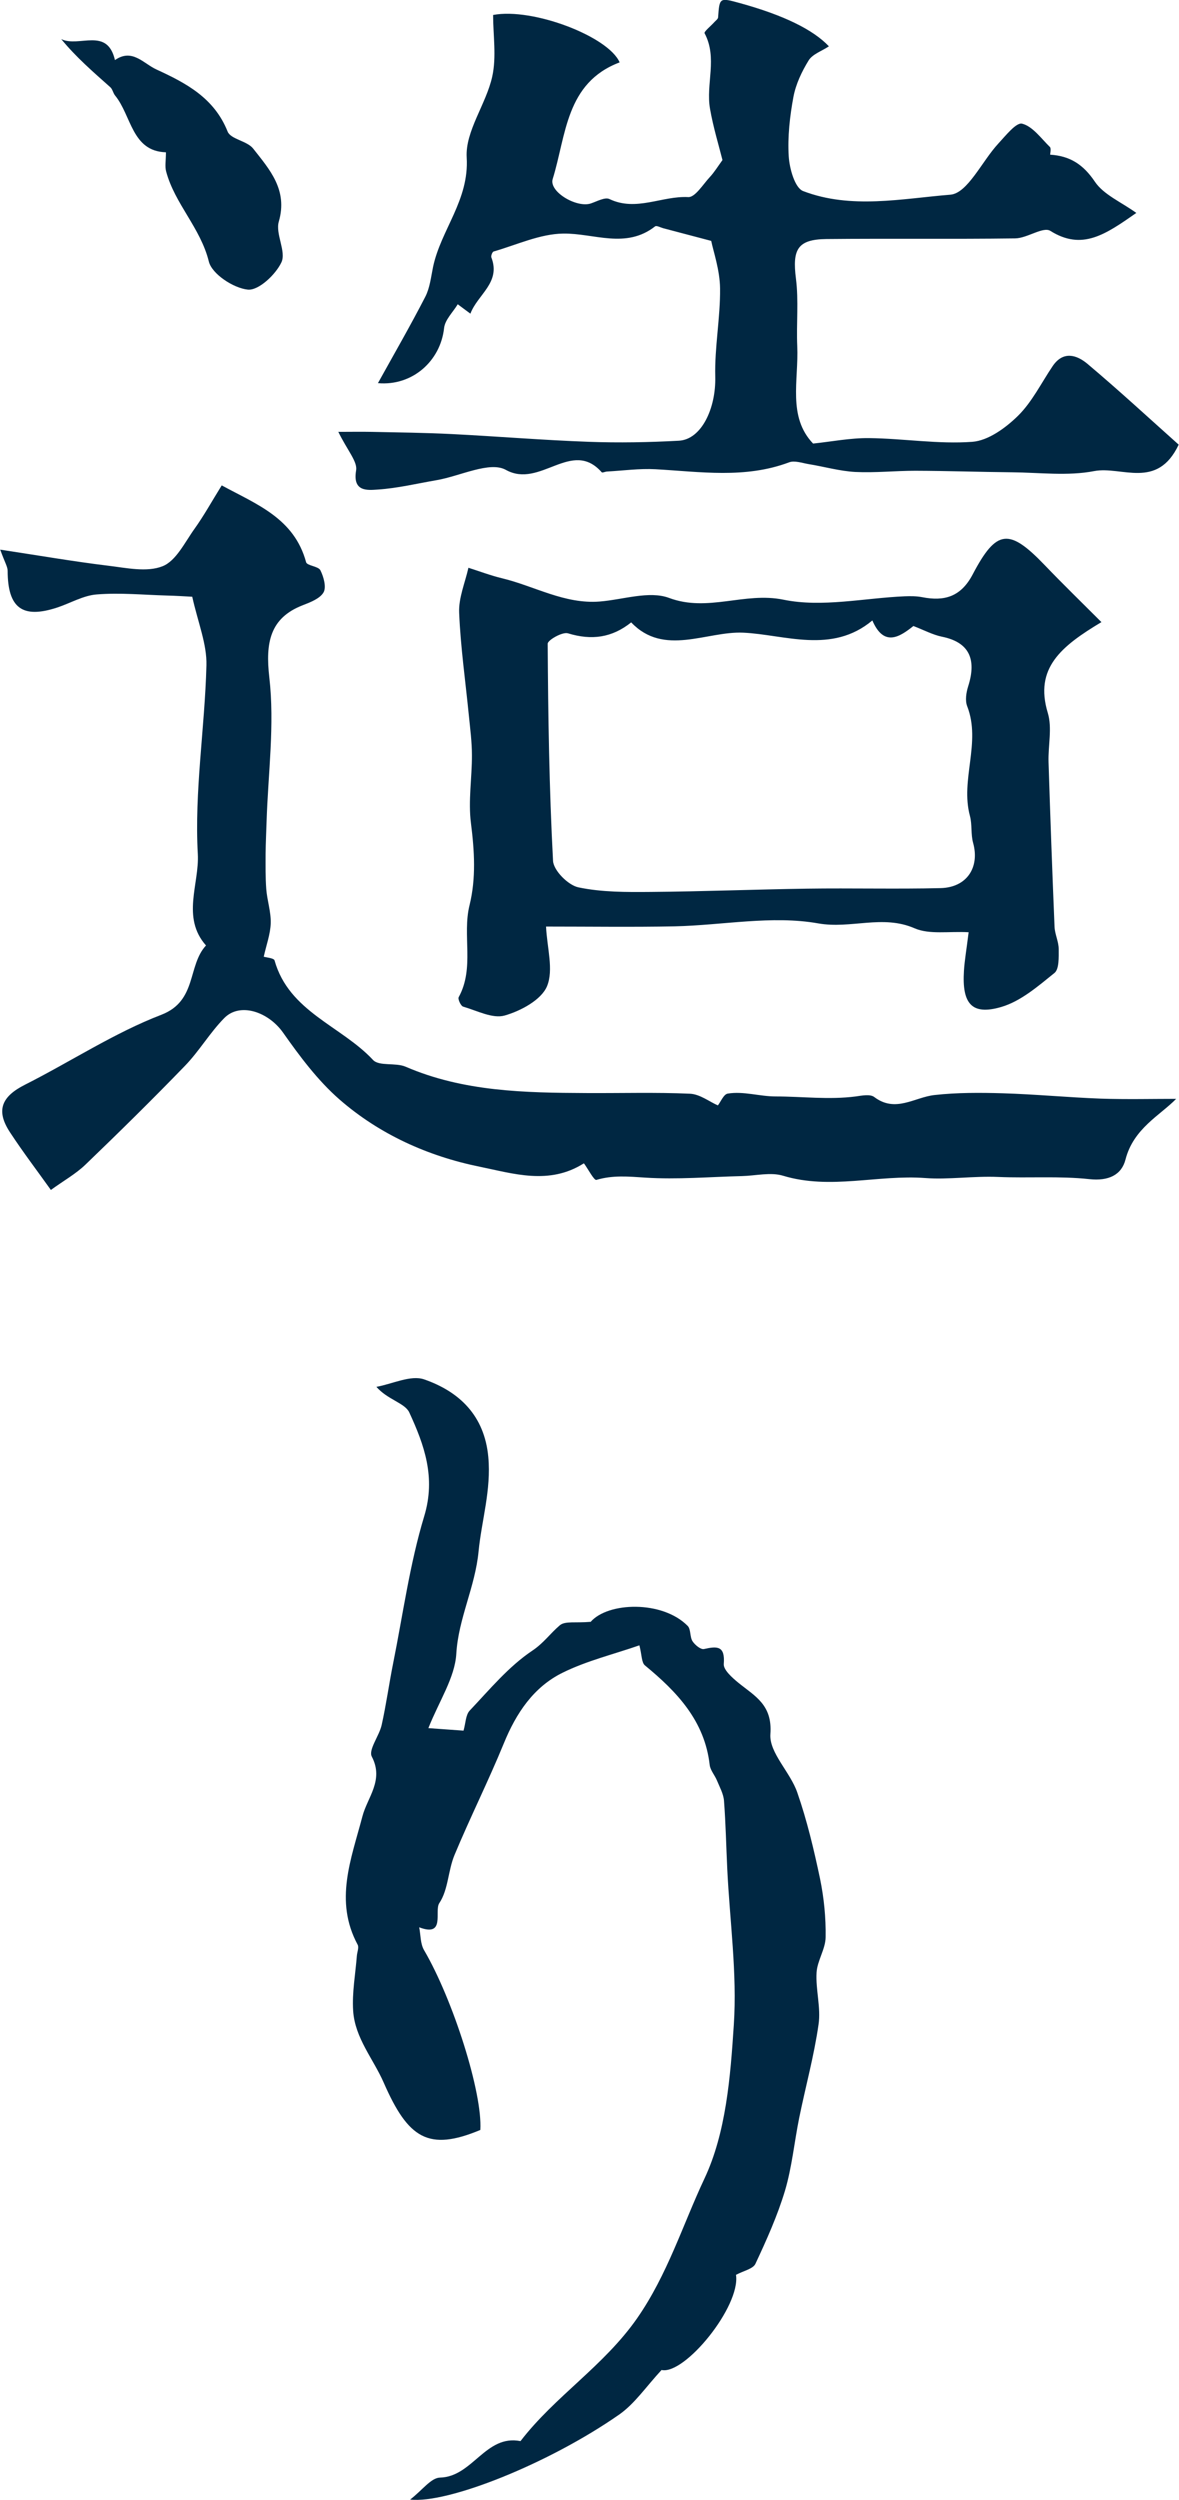
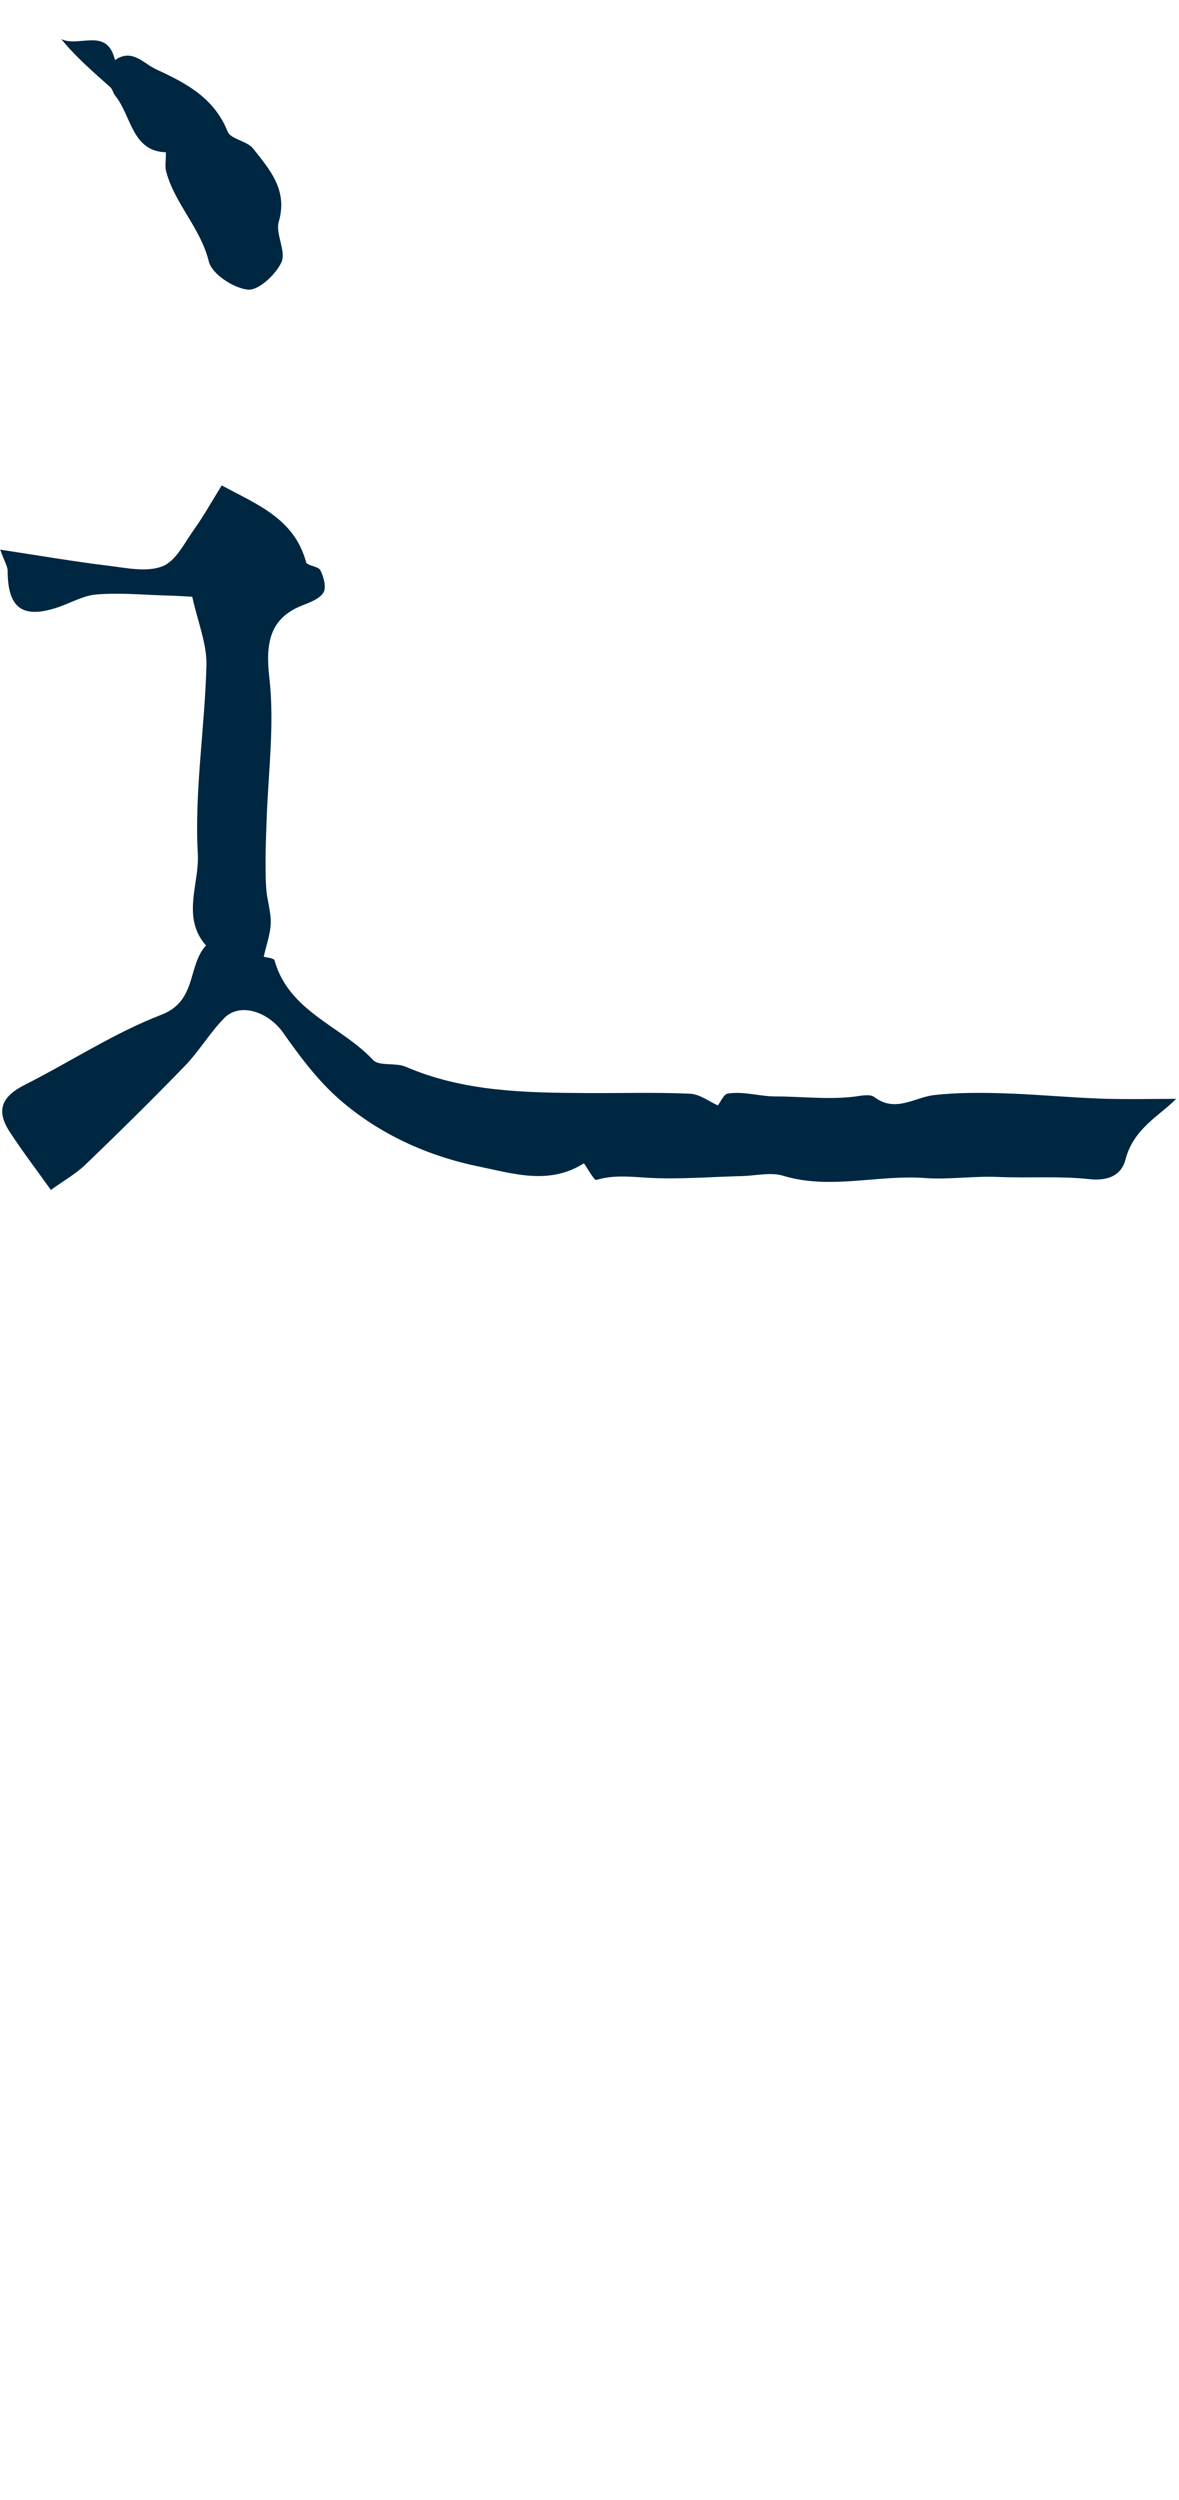
<svg xmlns="http://www.w3.org/2000/svg" height="228.83" viewBox="0 0 108 228.83" width="108">
  <g fill="#002742">
-     <path d="m54.1 148.46c1.58-1.83 6.57-1.99 8.89.36.31.31.19 1.01.45 1.41.22.34.76.78 1.05.71 1.23-.28 1.94-.29 1.81 1.37-.04.54.78 1.26 1.34 1.72 1.52 1.23 3.13 2.01 2.93 4.7-.12 1.71 1.83 3.48 2.47 5.36.89 2.56 1.52 5.22 2.08 7.88.36 1.75.54 3.57.51 5.35-.01 1.08-.77 2.15-.83 3.24-.09 1.58.41 3.21.18 4.75-.41 2.87-1.19 5.69-1.77 8.54-.45 2.22-.66 4.5-1.3 6.66-.69 2.3-1.69 4.52-2.71 6.7-.22.47-1.09.64-1.78 1.01.43 2.89-4.7 9.18-6.82 8.71-1.42 1.53-2.45 3.08-3.88 4.08-6.47 4.51-15.73 8.18-19.15 7.78 1.11-.85 1.91-1.99 2.73-2.01 3-.07 4.17-3.97 7.38-3.34 3.16-4.11 7.63-6.87 10.68-11.24 2.79-4.01 4.18-8.56 6.17-12.79 1.98-4.2 2.38-9.32 2.69-14.08.31-4.71-.37-9.49-.6-14.24-.1-2.09-.14-4.18-.3-6.27-.05-.63-.4-1.25-.65-1.86-.2-.48-.6-.92-.66-1.41-.46-4.04-2.99-6.69-5.93-9.11-.32-.26-.28-.96-.51-1.84-2.35.82-4.81 1.41-7.02 2.5-2.67 1.31-4.27 3.71-5.4 6.48-1.41 3.44-3.08 6.77-4.51 10.2-.6 1.43-.57 3.19-1.4 4.42-.48.72.6 3.14-1.84 2.21.14.71.1 1.51.45 2.1 2.65 4.53 5.36 13.05 5.15 16.45-4.75 1.98-6.61.79-8.85-4.33-.95-2.17-2.64-4.09-2.8-6.57-.11-1.67.21-3.37.34-5.05.03-.34.21-.76.07-1.01-2.16-4.02-.59-7.83.44-11.75.45-1.73 1.99-3.3.86-5.46-.33-.63.67-1.88.9-2.89.42-1.88.68-3.8 1.06-5.69.9-4.49 1.52-9.07 2.84-13.43 1.08-3.56 0-6.53-1.37-9.5-.4-.86-2-1.17-3.01-2.34 1.47-.26 3.15-1.11 4.38-.68 3.22 1.12 5.52 3.31 5.87 7.1.28 3.01-.62 5.85-.89 8.63-.31 3.28-1.85 6.14-2.04 9.38-.13 2.19-1.56 4.3-2.56 6.81 1.54.11 2.39.17 3.22.23.2-.68.19-1.44.57-1.84 1.82-1.92 3.56-4.03 5.73-5.48 1.05-.7 1.66-1.6 2.53-2.33.48-.4 1.45-.19 2.79-.31z" />
    <path d="m53.47 106.49c-3.17 2.01-6.48.92-9.54.3-4.72-.96-9.17-2.96-12.84-6.16-1.99-1.74-3.63-3.94-5.16-6.11-1.35-1.91-3.95-2.8-5.39-1.33-1.32 1.34-2.29 3.02-3.6 4.37-2.97 3.07-6.02 6.07-9.1 9.03-.89.86-2.01 1.48-3.18 2.33-1.21-1.7-2.54-3.44-3.74-5.27-1.32-2-.79-3.28 1.38-4.37 4.18-2.11 8.15-4.73 12.49-6.4 3.28-1.27 2.37-4.49 4.08-6.34-2.27-2.56-.6-5.64-.75-8.37-.32-5.72.64-11.5.79-17.27.05-1.95-.78-3.93-1.3-6.28-.62-.03-1.49-.09-2.35-.11-2.13-.06-4.27-.27-6.39-.1-1.23.09-2.42.8-3.63 1.2-3.2 1.05-4.53.04-4.54-3.36 0-.38-.26-.77-.68-1.94 3.63.55 6.75 1.09 9.88 1.47 1.67.2 3.55.62 4.99.05 1.24-.49 2.04-2.19 2.93-3.43.86-1.2 1.57-2.49 2.49-3.97 3.21 1.74 6.64 3.01 7.73 7.03.09.33 1.12.36 1.31.74.3.6.56 1.54.29 2.02-.33.57-1.21.91-1.91 1.18-3.02 1.17-3.42 3.45-3.06 6.6.5 4.33-.11 8.79-.25 13.19-.03.98-.08 1.97-.09 2.95 0 1.08-.02 2.16.06 3.23.08 1.05.44 2.09.41 3.13-.03 1.01-.41 2.02-.64 3.07.22.07.93.12.99.34 1.32 4.7 6.11 5.99 9.02 9.11.56.6 2.06.22 2.99.62 5.31 2.29 10.92 2.38 16.54 2.41 3.17.02 6.34-.08 9.5.06.92.04 1.81.75 2.56 1.07.26-.33.53-1.02.9-1.08 1.45-.24 2.91.26 4.39.26 2.42 0 4.88.32 7.34 0 .56-.08 1.32-.23 1.69.05 1.95 1.48 3.69.02 5.53-.18 2.06-.23 4.16-.22 6.24-.16 3 .09 5.99.38 8.98.49 2.39.08 4.79.02 6.91.02-1.47 1.51-3.91 2.71-4.64 5.55-.36 1.42-1.56 1.99-3.31 1.8-2.75-.3-5.56-.08-8.34-.2-2.25-.1-4.61.26-6.67.1-4.36-.33-8.71 1.1-13.04-.21-1.15-.35-2.51 0-3.78.03-2.95.07-5.92.33-8.85.14-1.54-.1-2.97-.24-4.48.21-.21.06-.74-.96-1.12-1.49z" />
-     <path d="m30.98 39.53c1.1 0 2.08-.02 3.07 0 2.44.05 4.88.08 7.32.2 4.19.21 8.37.56 12.56.71 2.75.1 5.51.05 8.26-.1 2.08-.12 3.4-2.98 3.33-5.86-.07-2.69.47-5.39.44-8.08-.02-1.7-.62-3.4-.81-4.35-1.97-.52-3.18-.84-4.4-1.16-.25-.07-.61-.27-.74-.17-2.69 2.1-5.59.62-8.42.66-2.13.03-4.25 1.03-6.37 1.64-.12.03-.26.4-.21.54.89 2.31-1.25 3.38-1.92 5.15-.47-.35-.82-.6-1.16-.86-.44.73-1.17 1.42-1.25 2.18-.33 3.02-2.91 5.32-6.06 5.04 1.48-2.67 2.97-5.25 4.34-7.91.42-.82.52-1.81.71-2.73.72-3.41 3.32-6.1 3.08-10.02-.14-2.41 1.78-4.87 2.34-7.4.4-1.81.08-3.78.08-5.64 3.63-.69 10.57 1.97 11.59 4.34-4.95 1.87-4.89 6.68-6.13 10.67-.37 1.17 2.21 2.68 3.5 2.24.56-.19 1.29-.6 1.7-.4 2.45 1.17 4.81-.31 7.22-.18.62.03 1.34-1.15 1.96-1.82.42-.45.75-.99 1.17-1.57-.35-1.39-.85-3.02-1.14-4.69-.4-2.27.71-4.66-.5-6.92-.07-.14.59-.67.91-1.03.12-.13.32-.27.33-.42.13-1.82.12-1.82 2.02-1.3q5.94 1.64 8.13 3.95c-.66.44-1.49.71-1.85 1.28-.63 1.02-1.18 2.18-1.4 3.35-.33 1.78-.54 3.64-.43 5.44.07 1.12.56 2.89 1.32 3.18 4.39 1.68 9.04.69 13.49.33 1.57-.13 2.89-3.06 4.38-4.67.67-.72 1.65-1.97 2.19-1.83.97.25 1.74 1.35 2.55 2.14.13.12 0 .7.02.7 1.81.11 3.03.89 4.1 2.48.8 1.18 2.38 1.84 3.79 2.85-2.84 1.98-4.96 3.47-7.88 1.64-.66-.41-2.12.68-3.22.69-5.76.08-11.53 0-17.29.06-2.65.03-3.13.95-2.79 3.62.26 2.03.03 4.12.12 6.18.14 3.13-.9 6.46 1.45 8.92 1.66-.17 3.4-.52 5.14-.5 3.16.04 6.33.57 9.45.34 1.46-.11 3.06-1.28 4.18-2.38 1.29-1.27 2.13-3 3.17-4.54.97-1.44 2.22-1.03 3.19-.22 2.9 2.44 5.69 5.02 8.36 7.4-1.97 4.16-5.23 1.94-7.74 2.42-2.43.47-5.02.13-7.54.11-2.95-.03-5.89-.13-8.84-.14-1.84 0-3.68.2-5.51.11-1.44-.08-2.85-.49-4.28-.72-.59-.1-1.28-.35-1.78-.16-4.03 1.51-8.13.86-12.24.63-1.47-.08-2.95.13-4.42.21-.17 0-.44.14-.5.07-2.75-3.12-5.64 1.53-8.78-.22-1.48-.82-4.19.57-6.34.94-1.8.31-3.59.74-5.39.86-.92.06-2.33.24-1.99-1.75.14-.81-.79-1.81-1.65-3.57z" />
-     <path d="m100.9 56.94c-3.69 2.21-6.16 4.21-4.92 8.31.42 1.38.02 3.01.07 4.52.16 5.02.34 10.04.55 15.07.03.68.38 1.35.38 2.03 0 .75.05 1.84-.39 2.19-1.5 1.21-3.09 2.59-4.87 3.11-2.7.79-3.61-.29-3.42-3.31.06-.96.23-1.91.43-3.53-1.81-.1-3.58.23-4.95-.36-2.93-1.28-5.83.08-8.83-.45-4.23-.75-8.74.17-13.14.27-3.89.08-7.78.02-11.79.02.09 1.94.71 3.96.09 5.46-.52 1.25-2.4 2.26-3.87 2.68-1.11.32-2.54-.44-3.81-.81-.22-.06-.51-.7-.41-.87 1.47-2.68.31-5.65.99-8.41.61-2.48.45-4.98.13-7.52-.26-2.04.1-4.15.09-6.22 0-1.21-.16-2.42-.28-3.62-.31-3.14-.76-6.27-.89-9.41-.06-1.36.54-2.75.85-4.12 1.02.32 2.03.71 3.08.96 2.98.72 5.73 2.38 8.94 2.13 2.14-.17 4.54-1.01 6.36-.33 3.56 1.33 6.9-.57 10.47.16 3.54.73 7.4-.15 11.12-.31.53-.02 1.07-.02 1.59.08 2.04.4 3.55-.03 4.63-2.08 2.19-4.17 3.35-4.24 6.62-.83 1.65 1.72 3.36 3.38 5.18 5.2zm-43.07.02c-1.77 1.42-3.64 1.67-5.8 1.01-.5-.16-1.86.62-1.86.95.04 6.63.14 13.26.49 19.88.05.88 1.38 2.22 2.32 2.42 2.14.45 4.41.44 6.62.42 4.79-.04 9.57-.23 14.35-.3 4.07-.06 8.15.05 12.22-.05 2.4-.06 3.59-1.9 2.97-4.14-.22-.79-.08-1.67-.29-2.46-.9-3.33 1.04-6.71-.25-10.04-.21-.53-.09-1.27.09-1.84.81-2.55.02-4.04-2.4-4.53-.84-.17-1.63-.6-2.62-.98-1.24.99-2.7 1.96-3.76-.51-3.71 3.11-8.05 1.29-11.83 1.12-3.35-.15-7.26 2.21-10.26-.94z" />
    <path d="m15.2 13.94c-3.14-.09-3.15-3.36-4.66-5.2-.18-.22-.23-.58-.44-.76-1.55-1.38-3.12-2.73-4.49-4.4 1.63.79 4.21-1.14 4.92 1.92 1.58-1.1 2.6.31 3.8.86 2.72 1.25 5.29 2.6 6.52 5.68.28.71 1.78.85 2.34 1.56 1.51 1.92 3.19 3.78 2.35 6.68-.33 1.13.7 2.74.24 3.73-.53 1.13-2.1 2.6-3.08 2.5-1.31-.13-3.29-1.43-3.57-2.57-.76-3.08-3.12-5.28-3.91-8.24-.13-.47-.02-1-.02-1.75z" />
  </g>
</svg>